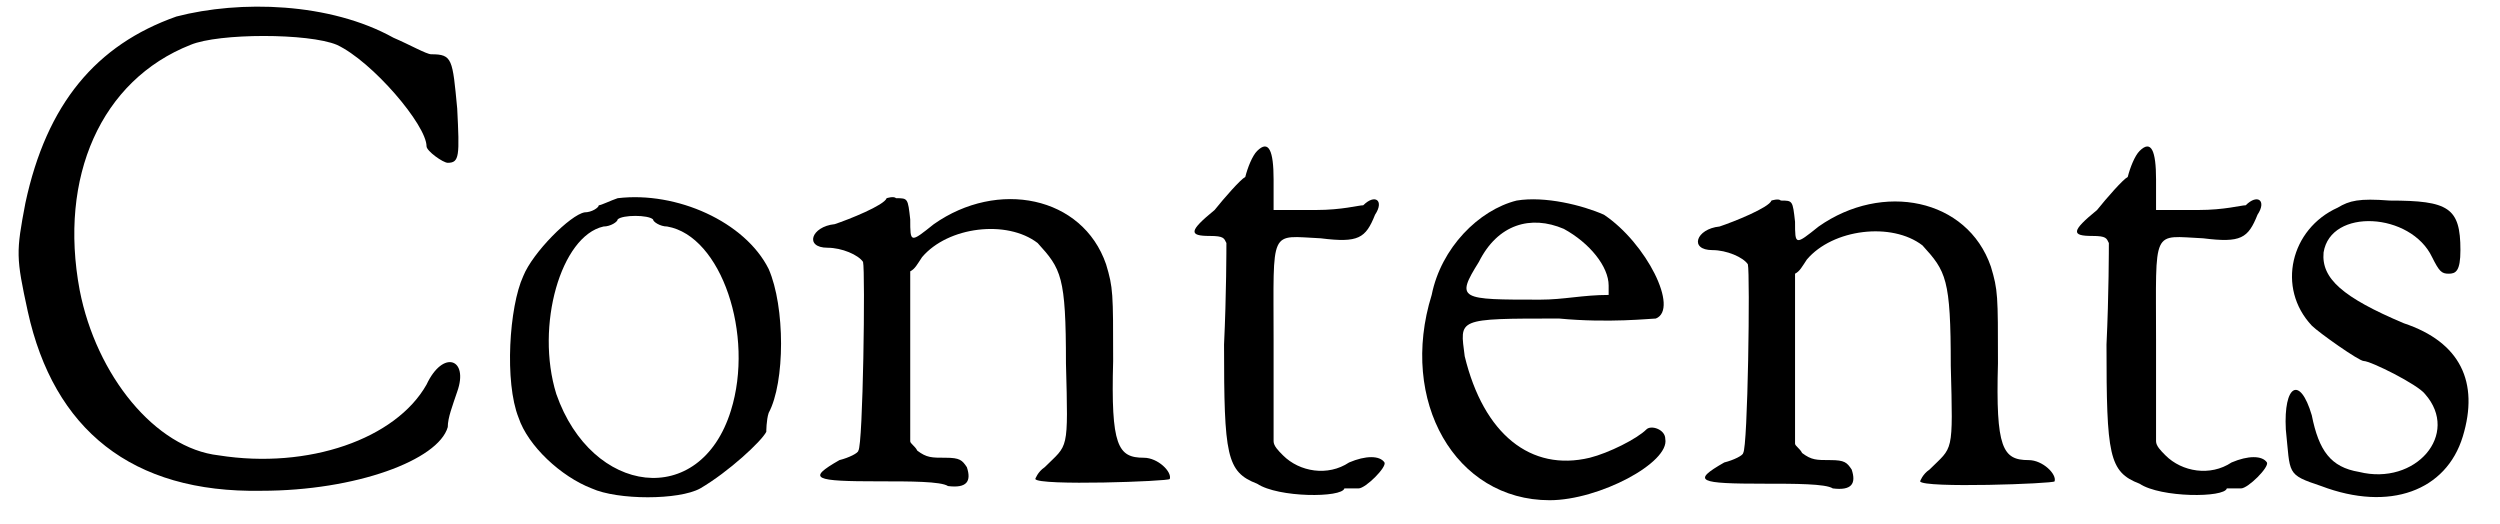
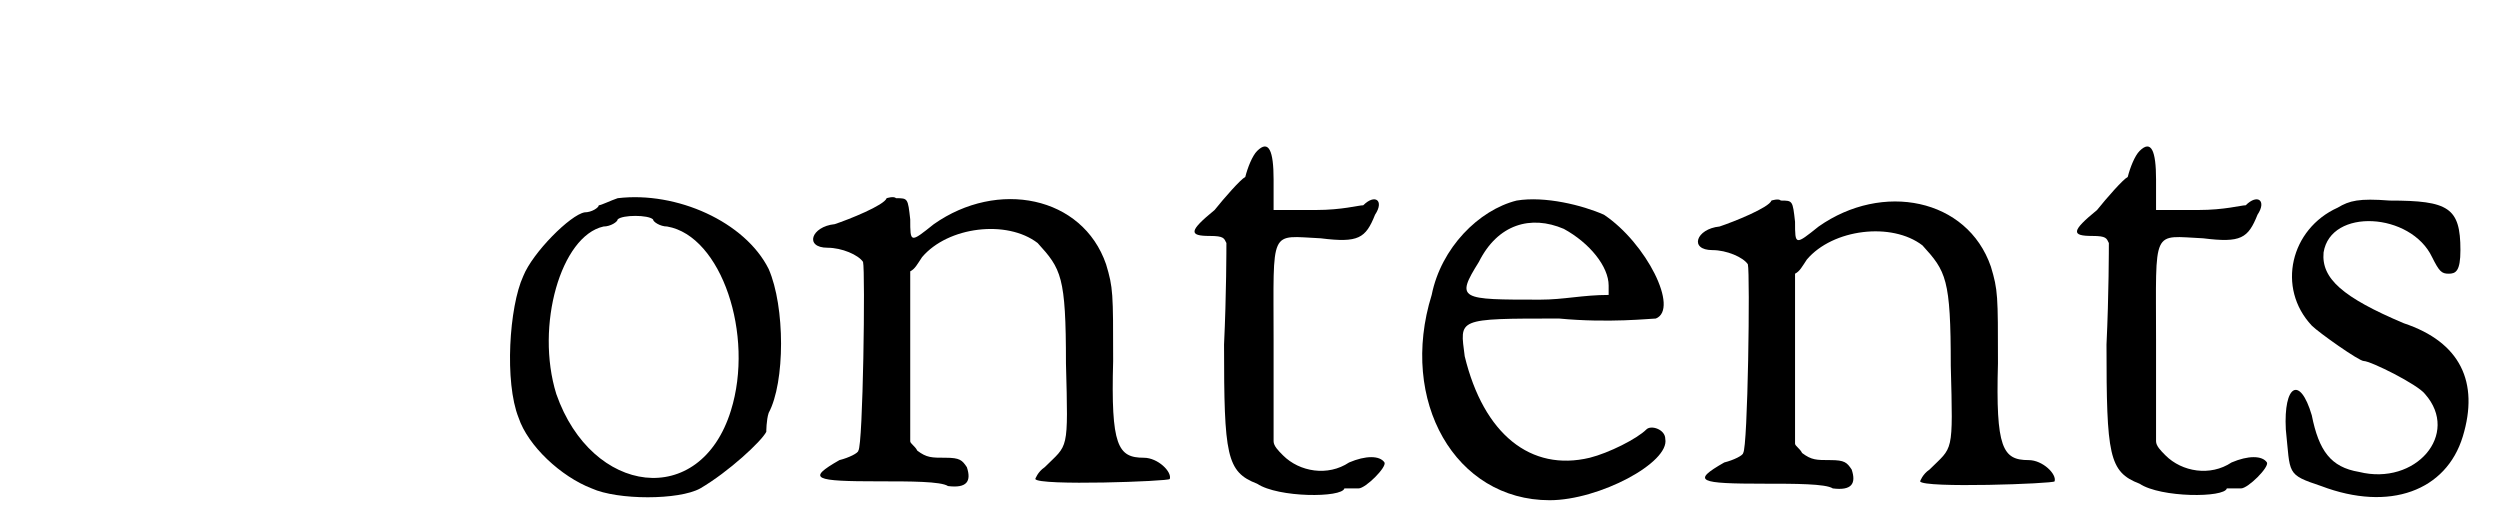
<svg xmlns="http://www.w3.org/2000/svg" xmlns:xlink="http://www.w3.org/1999/xlink" width="105px" height="22px" viewBox="0 0 1052 222" version="1.1">
  <defs>
-     <path id="gl3082" d="M 71 7 C 37 19 16 44 7 86 C 3 107 3 109 8 132 C 19 182 52 209 107 208 C 147 208 182 195 186 181 C 186 177 188 172 190 166 C 195 152 184 148 177 163 C 164 186 127 199 89 193 C 62 190 37 159 30 123 C 21 75 39 34 77 19 C 89 14 127 14 139 19 C 154 26 177 53 177 62 C 177 64 184 69 186 69 C 191 69 191 66 190 46 C 188 25 188 23 179 23 C 177 23 170 19 163 16 C 136 1 98 0 71 7 z" fill="black" />
    <path id="gl22" d="M 53 1 C 50 2 46 4 45 4 C 45 5 42 7 39 7 C 33 8 17 24 13 34 C 7 47 5 79 11 94 C 15 106 29 119 42 124 C 53 129 79 129 88 124 C 100 117 114 104 116 100 C 116 100 116 95 117 92 C 124 79 124 47 117 31 C 107 11 78 -2 53 1 M 68 10 C 68 11 71 13 74 13 C 97 17 111 59 101 91 C 88 133 42 127 27 84 C 18 55 29 17 47 13 C 50 13 53 11 53 10 C 55 8 66 8 68 10 z" fill="black" />
    <path id="gl1288" d="M 36 2 C 35 5 20 11 14 13 C 4 14 1 23 11 23 C 17 23 24 26 26 29 C 27 33 26 107 24 109 C 24 110 20 112 16 113 C 2 121 5 122 33 122 C 46 122 59 122 62 124 C 70 125 72 122 70 116 C 68 113 67 112 61 112 C 55 112 53 112 49 109 C 48 107 46 106 46 105 C 46 93 46 80 46 68 C 46 56 46 45 46 33 C 48 32 49 30 51 27 C 62 14 87 11 100 21 C 110 32 112 35 112 72 C 113 110 113 106 103 116 C 100 118 99 121 99 121 C 100 124 156 122 156 121 C 157 118 151 112 145 112 C 134 112 131 107 132 71 C 132 42 132 40 129 30 C 119 1 83 -6 56 13 C 46 21 46 21 46 11 C 45 2 45 2 40 2 C 39 1 36 2 36 2 z" fill="black" />
    <path id="gl7" d="M 30 5 C 28 7 26 12 25 16 C 23 17 16 25 12 30 C 1 39 1 41 10 41 C 16 41 16 42 17 44 C 17 46 17 66 16 87 C 16 134 17 141 30 146 C 39 152 66 152 67 148 C 67 148 69 148 73 148 C 76 148 85 139 84 137 C 82 134 76 134 69 137 C 60 143 48 141 41 134 C 39 132 37 130 37 128 C 37 114 37 100 37 85 C 37 37 35 41 57 42 C 73 44 76 42 80 32 C 84 26 80 23 75 28 C 73 28 66 30 55 30 C 48 30 42 30 37 30 C 37 26 37 23 37 17 C 37 5 35 0 30 5 z" fill="black" />
    <path id="gl3087" d="M 50 2 C 34 6 18 22 14 42 C 0 87 24 129 64 129 C 85 129 115 113 113 103 C 113 99 107 97 105 99 C 101 103 89 109 81 111 C 56 117 36 101 28 68 C 26 52 24 52 68 52 C 89 54 107 52 109 52 C 119 48 105 20 87 8 C 78 4 62 0 50 2 M 70 14 C 81 20 89 30 89 38 C 89 40 89 40 89 42 C 78 42 70 44 60 44 C 26 44 24 44 34 28 C 42 12 56 8 70 14 z" fill="black" />
    <path id="gl1288" d="M 36 2 C 35 5 20 11 14 13 C 4 14 1 23 11 23 C 17 23 24 26 26 29 C 27 33 26 107 24 109 C 24 110 20 112 16 113 C 2 121 5 122 33 122 C 46 122 59 122 62 124 C 70 125 72 122 70 116 C 68 113 67 112 61 112 C 55 112 53 112 49 109 C 48 107 46 106 46 105 C 46 93 46 80 46 68 C 46 56 46 45 46 33 C 48 32 49 30 51 27 C 62 14 87 11 100 21 C 110 32 112 35 112 72 C 113 110 113 106 103 116 C 100 118 99 121 99 121 C 100 124 156 122 156 121 C 157 118 151 112 145 112 C 134 112 131 107 132 71 C 132 42 132 40 129 30 C 119 1 83 -6 56 13 C 46 21 46 21 46 11 C 45 2 45 2 40 2 C 39 1 36 2 36 2 z" fill="black" />
    <path id="gl7" d="M 30 5 C 28 7 26 12 25 16 C 23 17 16 25 12 30 C 1 39 1 41 10 41 C 16 41 16 42 17 44 C 17 46 17 66 16 87 C 16 134 17 141 30 146 C 39 152 66 152 67 148 C 67 148 69 148 73 148 C 76 148 85 139 84 137 C 82 134 76 134 69 137 C 60 143 48 141 41 134 C 39 132 37 130 37 128 C 37 114 37 100 37 85 C 37 37 35 41 57 42 C 73 44 76 42 80 32 C 84 26 80 23 75 28 C 73 28 66 30 55 30 C 48 30 42 30 37 30 C 37 26 37 23 37 17 C 37 5 35 0 30 5 z" fill="black" />
    <path id="gl31" d="M 27 5 C 7 14 1 39 16 55 C 19 58 36 70 38 70 C 41 70 61 80 64 84 C 79 101 60 123 36 117 C 24 115 19 108 16 93 C 11 76 4 80 5 99 C 7 118 5 118 20 123 C 49 134 73 125 80 102 C 87 79 79 62 55 54 C 29 43 20 35 21 24 C 24 5 58 7 67 26 C 70 32 71 33 74 33 C 77 33 79 32 79 23 C 79 5 74 2 49 2 C 36 1 32 2 27 5 z" fill="black" />
  </defs>
  <use xlink:href="#gl3082" x="0" y="0" />
  <use xlink:href="#gl22" x="205" y="83" />
  <use xlink:href="#gl1288" x="336" y="82" />
  <use xlink:href="#gl7" x="499" y="59" />
  <use xlink:href="#gl3087" x="589" y="83" />
  <use xlink:href="#gl1288" x="711" y="83" />
  <use xlink:href="#gl7" x="873" y="59" />
  <use xlink:href="#gl31" x="960" y="83" />
</svg>